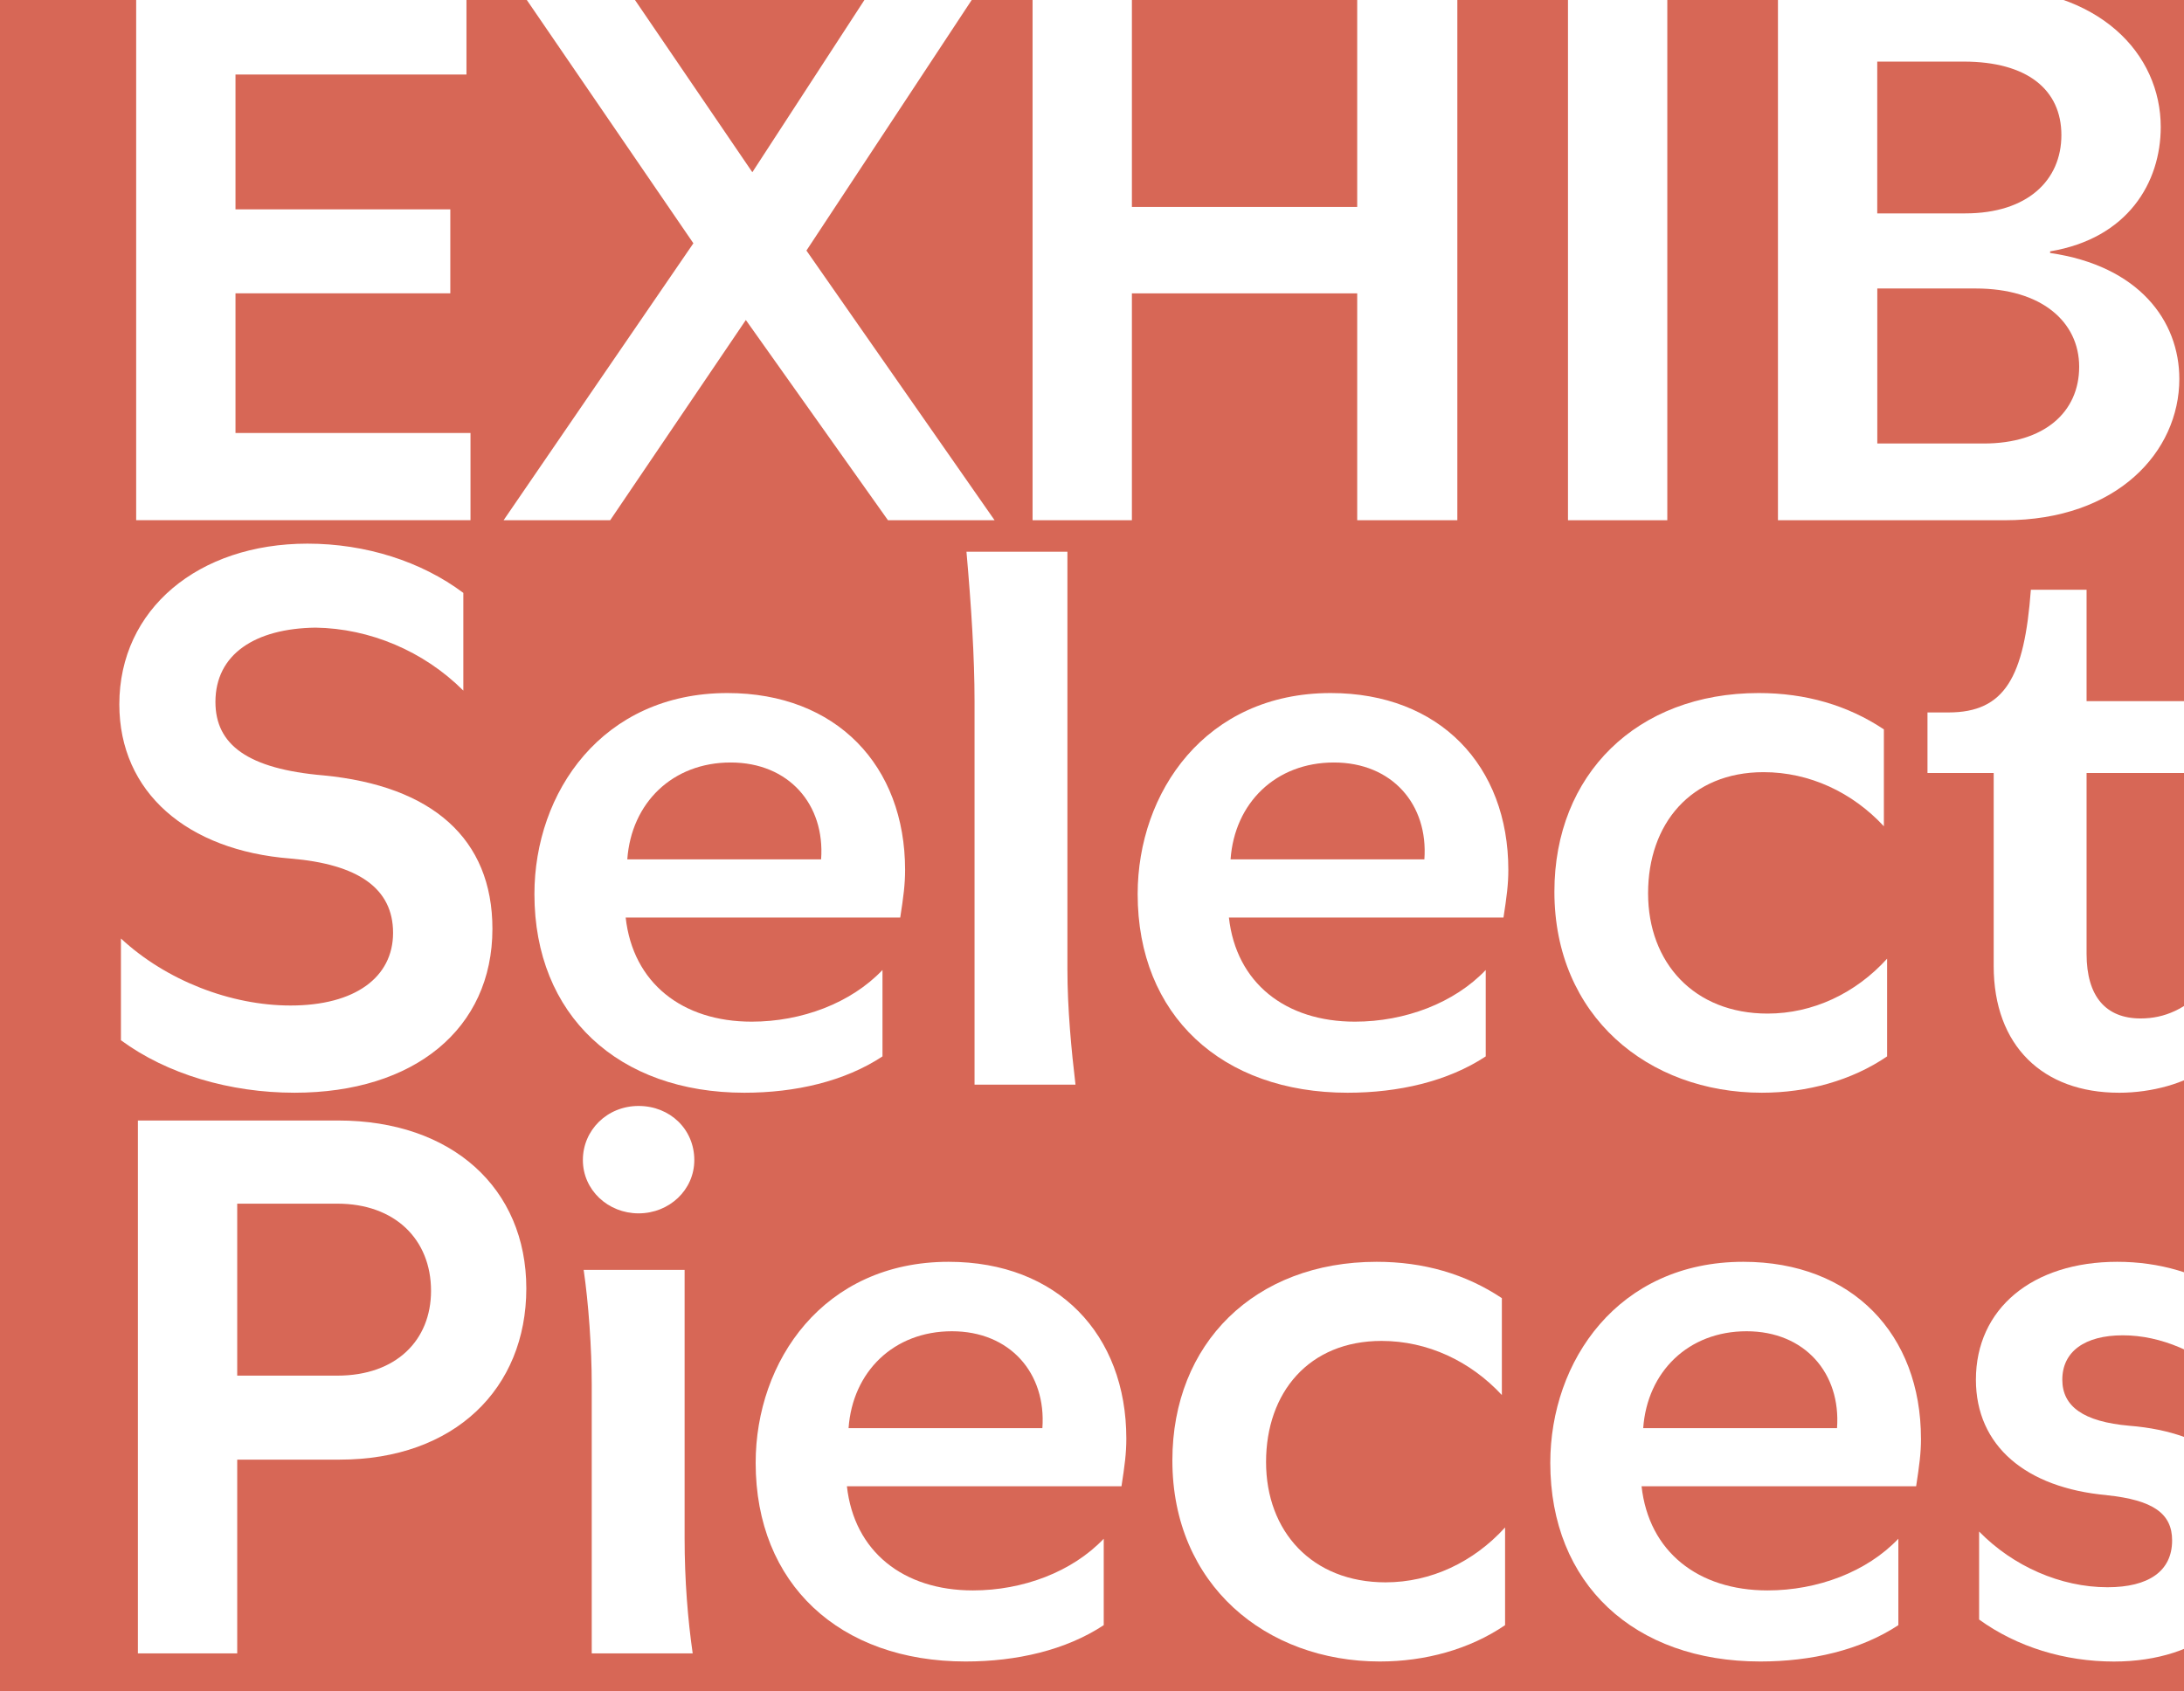
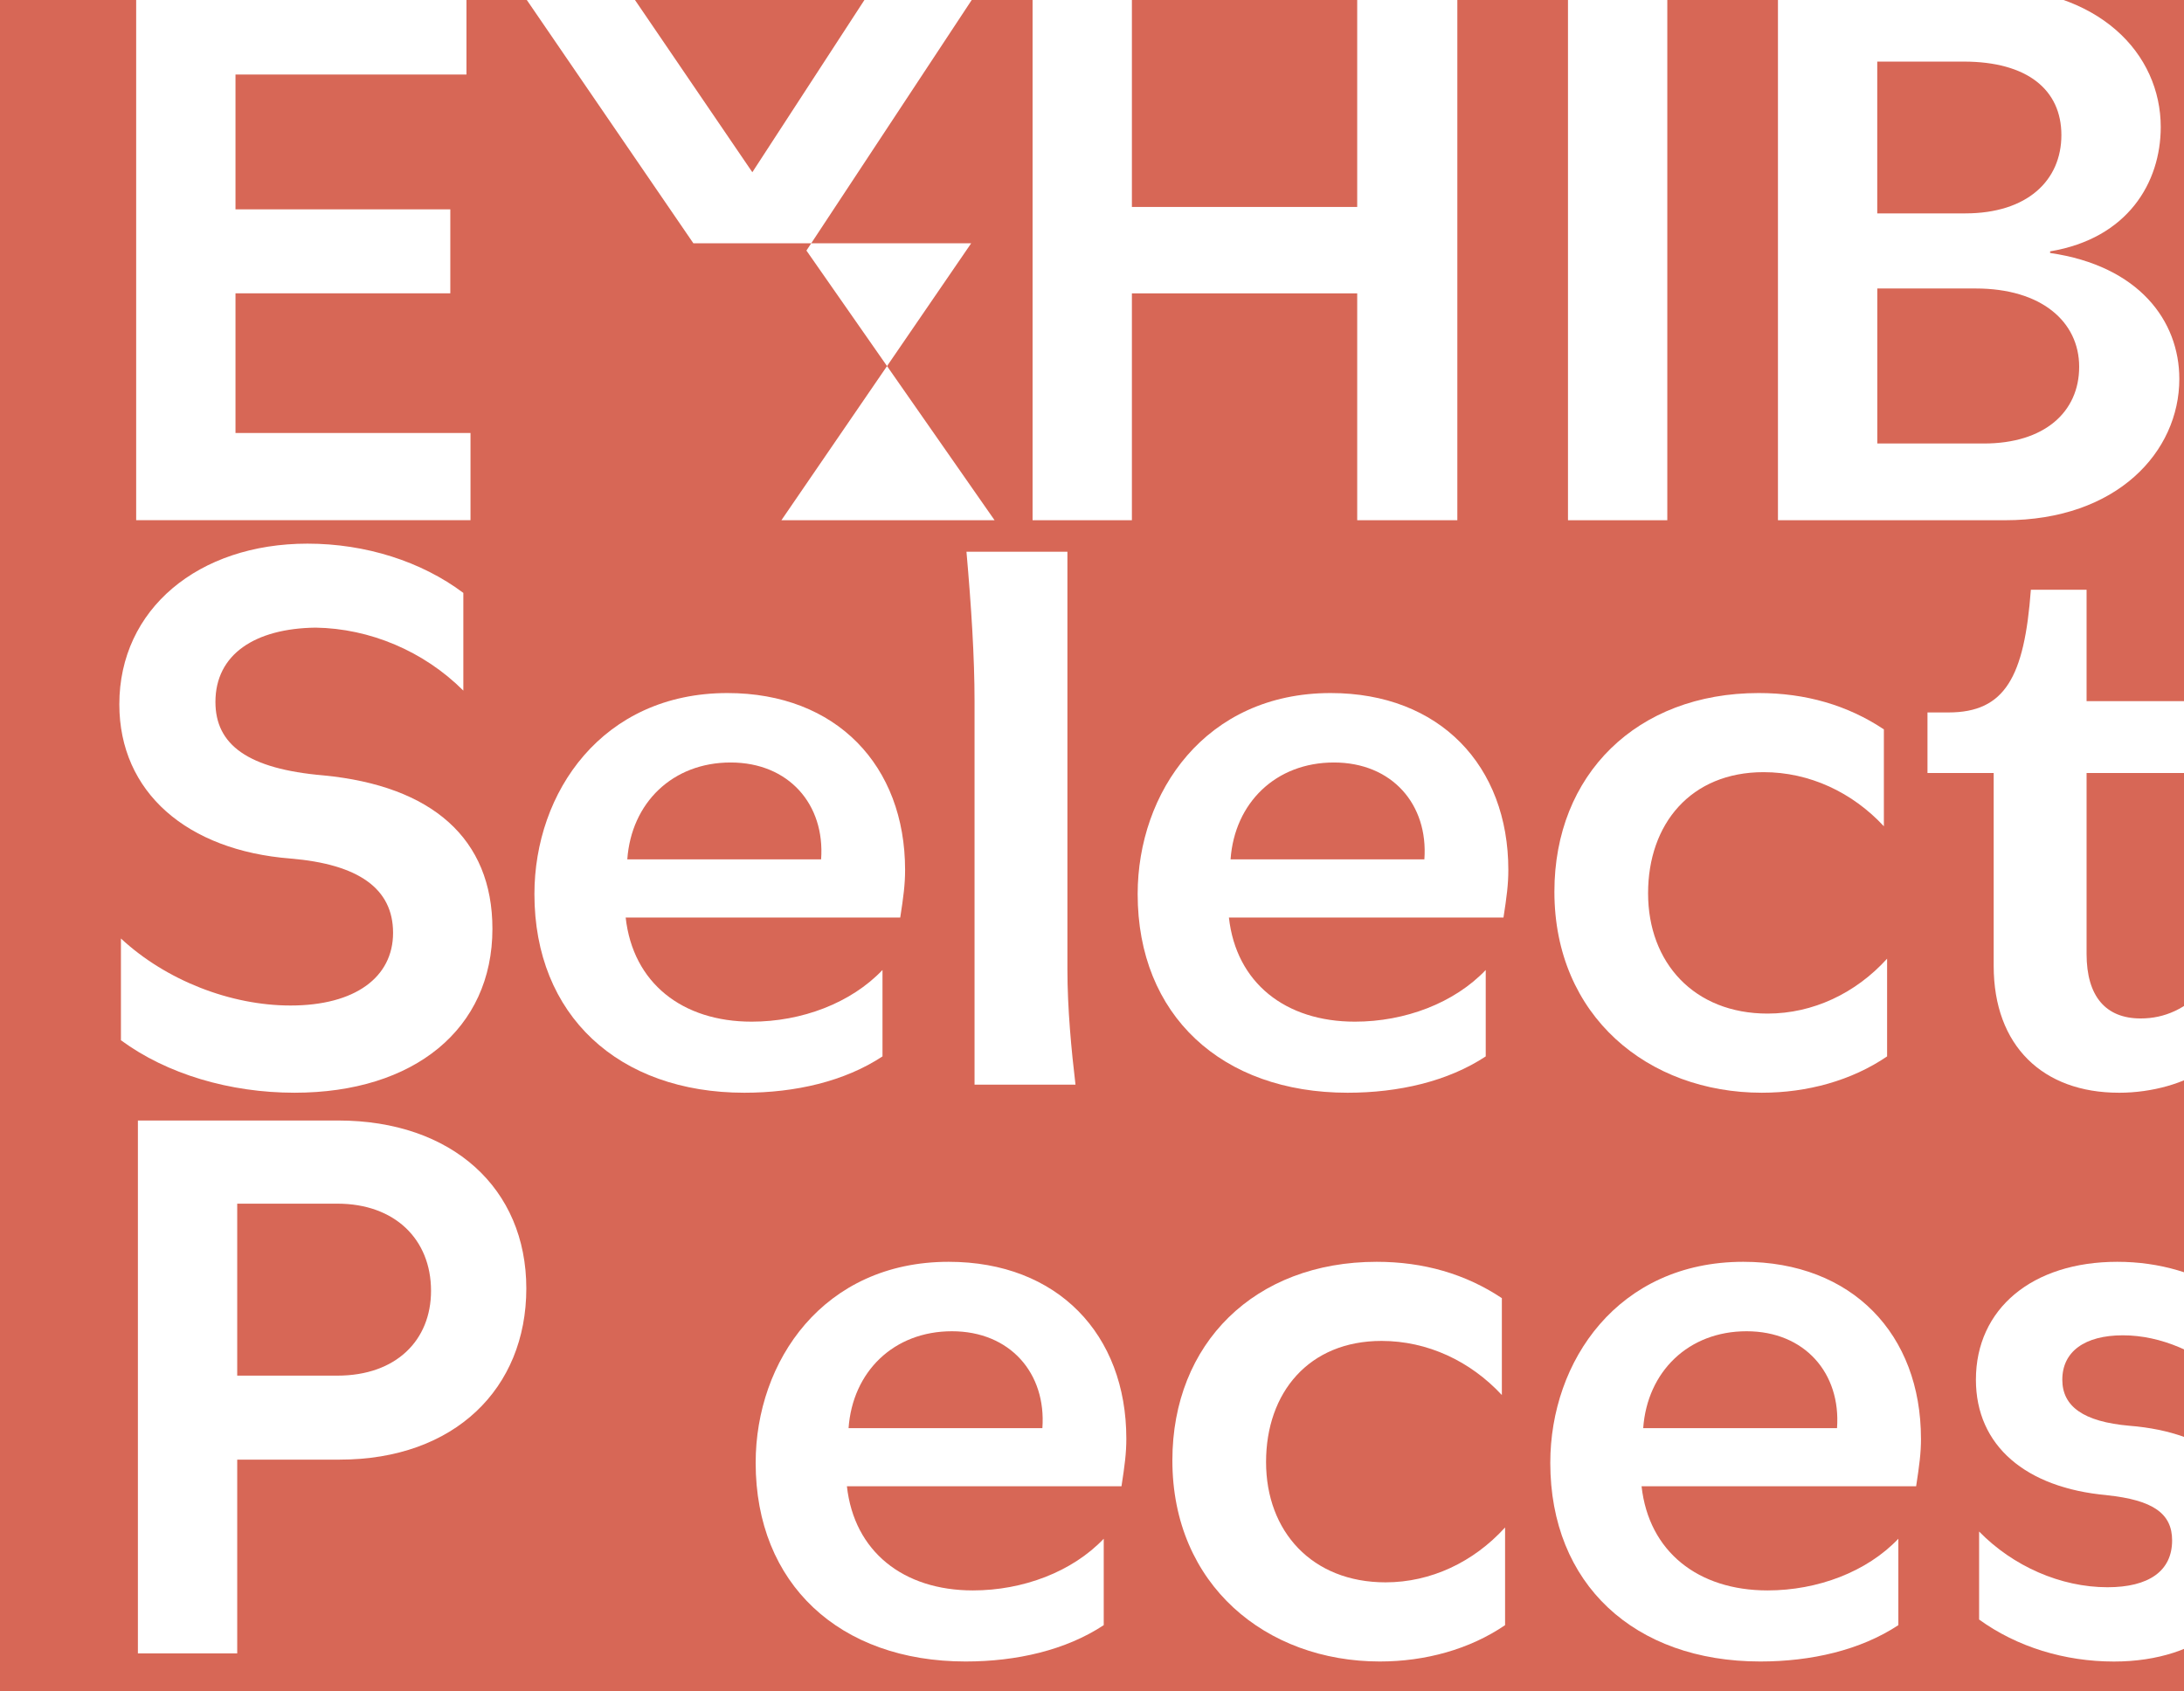
<svg xmlns="http://www.w3.org/2000/svg" viewBox="0 0 860 666">
  <g id="color">
    <rect width="860" height="666" style="fill:#d76756;" />
  </g>
  <g id="type">
    <rect x="-51.04" y="-5" width="1245.03" height="497.48" style="fill:none;" />
    <path d="M183.68-4.99V29.35h-90.95v53.1h84.59v33.07h-84.59v55.01h92.54v34.34H53.62V-4.99h130.06Z" style="fill:#fff;" />
-     <path d="M273.03,95.81L204.03-4.99h42.61l49.61,72.82L343.63-4.99h42.29l-68.37,103.67,74.09,106.21h-41.98l-55.97-78.86-53.42,78.86h-41.97l74.73-109.07Z" style="fill:#fff;" />
+     <path d="M273.03,95.81L204.03-4.99h42.61l49.61,72.82L343.63-4.99h42.29l-68.37,103.67,74.09,106.21h-41.98h-41.97l74.73-109.07Z" style="fill:#fff;" />
    <path d="M573.86-4.99v209.88h-39.43v-89.36h-88.72v89.36h-39.11V-4.99h39.11v86.49h88.72V-4.99h39.43Z" style="fill:#fff;" />
    <path d="M656.54-4.99v209.88h-39.11V-4.99h39.11Z" style="fill:#fff;" />
    <path d="M781.2-4.99c45.79,0,69.64,26.39,69.64,55.01,0,21.94-13.04,43.88-43.56,48.97v.64c34.98,5.09,50.88,26.71,50.88,49.61,0,28.62-24.49,55.65-68.69,55.65h-89.36V-4.99h81.09ZM739.22,84.04h34.66c24.49,0,37.84-13.04,37.84-30.84s-13.36-28.94-38.48-28.94h-34.03v59.78ZM739.22,174.67h41.98c23.85,0,37.52-12.4,37.52-30.21s-14.95-30.84-40.7-30.84h-38.79v61.05Z" style="fill:#fff;" />
    <rect x="30.77" y="217.3" width="1516.34" height="878.66" style="fill:none;" />
    <path d="M47.62,369.62c17.81,16.54,43.25,26.39,66.78,26.39,25.44,0,40.38-11.13,40.38-28.62s-13.67-27.03-40.38-29.26c-40.7-3.18-67.41-26.08-67.41-60.74,0-37.52,31.16-63.28,74.09-63.28,22.89,0,44.84,7,61.37,19.4v38.48c-15.58-15.58-36.89-24.49-58.19-24.8-23.85.32-39.43,10.49-39.43,29.26,0,16.85,12.72,26.39,42.61,28.94,42.61,4.13,66.46,24.8,66.46,60.42,0,39.43-30.85,64.55-77.91,64.55-25.44,0-50.24-7.31-68.37-20.67v-40.07Z" style="fill:#fff;" />
    <path d="M356.4,342.59c0,5.72-.63,10.49-1.91,18.76h-108.12c2.86,25.76,22.26,41.02,49.61,41.02,19.71,0,39.11-7.31,51.52-20.35v34.03c-14.95,9.86-34.34,14.31-54.38,14.31-49.61,0-82.68-30.53-82.68-78.23,0-40.07,26.71-79.18,76-79.18,42.93,0,69.96,28.62,69.96,69.64ZM287.71,300.3c-22.9,0-39.11,15.9-40.7,38.16h76.32c1.59-21.62-12.72-38.16-35.62-38.16Z" style="fill:#fff;" />
    <path d="M383.75,427.18v-151.05c0-17.17-1.27-37.21-3.18-58.83h39.75v164.4c0,15.58,1.59,32.12,3.18,45.47h-39.75Z" style="fill:#fff;" />
    <path d="M593.94,342.59c0,5.72-.63,10.49-1.91,18.76h-108.12c2.86,25.76,22.26,41.02,49.61,41.02,19.71,0,39.11-7.31,51.52-20.35v34.03c-14.95,9.86-34.34,14.31-54.38,14.31-49.61,0-82.68-30.53-82.68-78.23,0-40.07,26.71-79.18,76-79.18,42.93,0,69.96,28.62,69.96,69.64ZM525.26,300.3c-22.9,0-39.11,15.9-40.7,38.16h76.32c1.59-21.62-12.72-38.16-35.62-38.16Z" style="fill:#fff;" />
    <path d="M693.8,430.36c-44.84,0-81.72-30.21-81.72-79.18,0-46.11,32.44-78.23,80.45-78.23,18.44,0,34.98,4.77,49.29,14.31v38.16c-12.4-13.36-29.26-21.31-47.38-21.31-28.62,0-45.47,20.35-45.47,47.7s18.12,47.38,47.06,47.38c17.81,0,34.66-7.95,47.06-21.62v38.48c-13.99,9.54-31.48,14.31-49.29,14.31Z" style="fill:#fff;" />
    <path d="M834.35,430.36c-29.89,0-49.29-18.44-49.29-49.92v-76h-26.07v-23.85h8.27c22.26,0,29.89-13.99,32.44-48.33h21.94v43.88h45.79v28.3h-45.79v71.23c0,16.85,7.63,25.44,21.3,25.44,9.54,0,17.81-3.82,25.76-12.08v31.8c-8.27,5.72-20.99,9.54-34.34,9.54Z" style="fill:#fff;" />
    <path d="M54.3,651.18v-209.88h78.86c44.84,0,74.09,26.71,74.09,66.14s-28.3,67.42-73.46,67.42h-40.38v76.32h-39.11ZM93.41,474.05v67.73h39.43c23.21,0,36.89-13.99,36.89-33.39,0-20.35-14.31-34.34-36.89-34.34h-39.43Z" style="fill:#fff;" />
-     <path d="M273.4,456.88c0,11.77-9.86,20.99-21.94,20.99s-21.94-9.22-21.94-20.99,9.54-21.31,21.94-21.31,21.94,9.22,21.94,21.31ZM269.58,500.13v105.57c0,16.85,1.27,32.12,3.18,45.47h-39.75v-105.89c0-14.31-1.27-32.12-3.18-45.16h39.75Z" style="fill:#fff;" />
    <path d="M443.52,566.59c0,5.72-.63,10.49-1.91,18.76h-108.12c2.86,25.76,22.26,41.02,49.61,41.02,19.71,0,39.11-7.31,51.52-20.35v34.03c-14.95,9.86-34.34,14.31-54.38,14.31-49.61,0-82.68-30.53-82.68-78.23,0-40.07,26.71-79.18,76-79.18,42.93,0,69.96,28.62,69.96,69.64ZM374.84,524.3c-22.9,0-39.11,15.9-40.7,38.16h76.32c1.59-21.62-12.72-38.16-35.62-38.16Z" style="fill:#fff;" />
    <path d="M543.37,654.36c-44.84,0-81.72-30.21-81.72-79.18,0-46.11,32.44-78.23,80.45-78.23,18.44,0,34.98,4.77,49.29,14.31v38.16c-12.4-13.36-29.26-21.31-47.38-21.31-28.62,0-45.47,20.35-45.47,47.7s18.12,47.38,47.06,47.38c17.81,0,34.66-7.95,47.06-21.62v38.48c-13.99,9.54-31.48,14.31-49.29,14.31Z" style="fill:#fff;" />
    <path d="M756.43,566.59c0,5.72-.64,10.49-1.91,18.76h-108.12c2.86,25.76,22.26,41.02,49.61,41.02,19.71,0,39.11-7.31,51.51-20.35v34.03c-14.95,9.86-34.34,14.31-54.38,14.31-49.61,0-82.68-30.53-82.68-78.23,0-40.07,26.71-79.18,76-79.18,42.93,0,69.96,28.62,69.96,69.64ZM687.75,524.3c-22.89,0-39.11,15.9-40.7,38.16h76.32c1.59-21.62-12.72-38.16-35.62-38.16Z" style="fill:#fff;" />
    <path d="M829.58,588.85c-31.8-2.86-51.52-19.4-51.52-45.47,0-27.98,22.26-46.43,55.65-46.43,16.54,0,31.8,4.45,45.47,13.36v33.71c-13.04-11.45-28.3-18.12-43.25-18.12s-23.85,6.36-23.85,17.49c0,10.49,8.27,16.54,26.39,18.13,32.12,2.54,51.52,18.76,51.52,44.84,0,28.62-23.21,48.02-57.56,48.02-19.4,0-38.16-5.72-53.11-16.54v-34.66c13.36,13.67,32.12,21.94,50.56,21.94,16.22,0,25.44-6.36,25.44-18.44,0-10.49-7.31-15.9-25.76-17.81Z" style="fill:#fff;" />
  </g>
</svg>